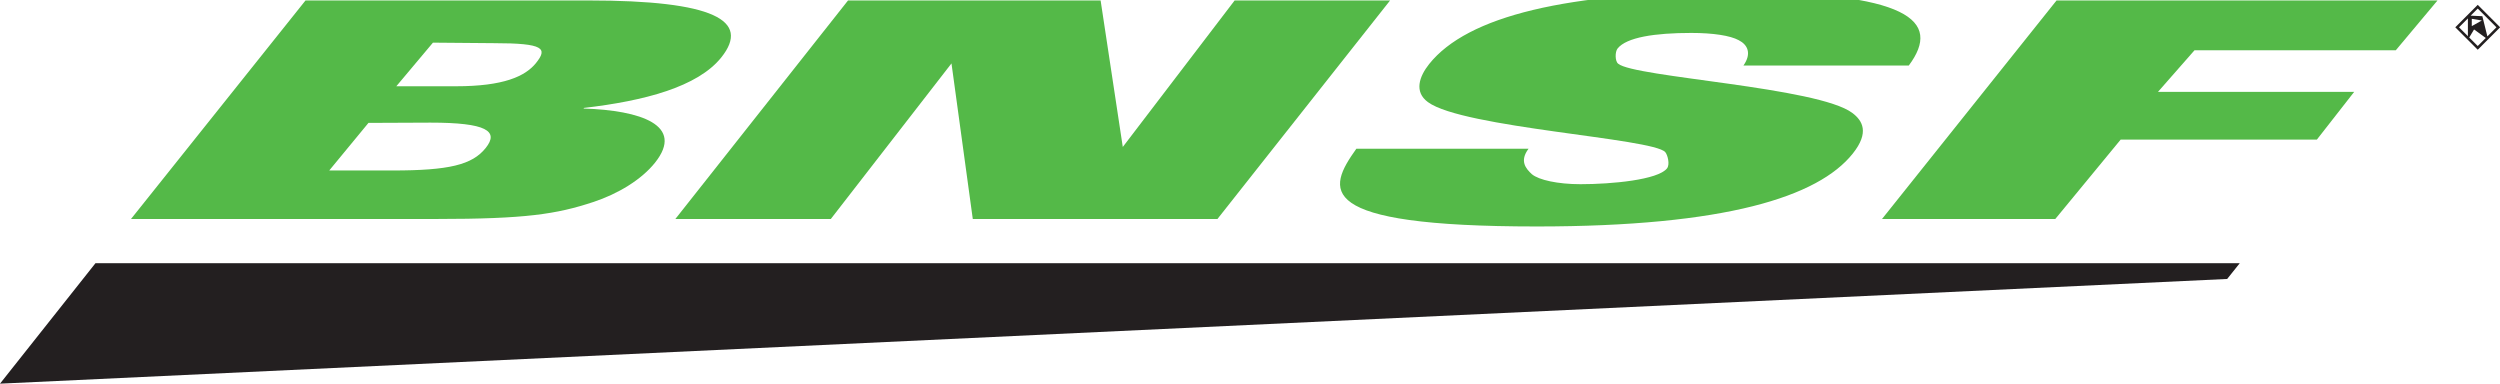
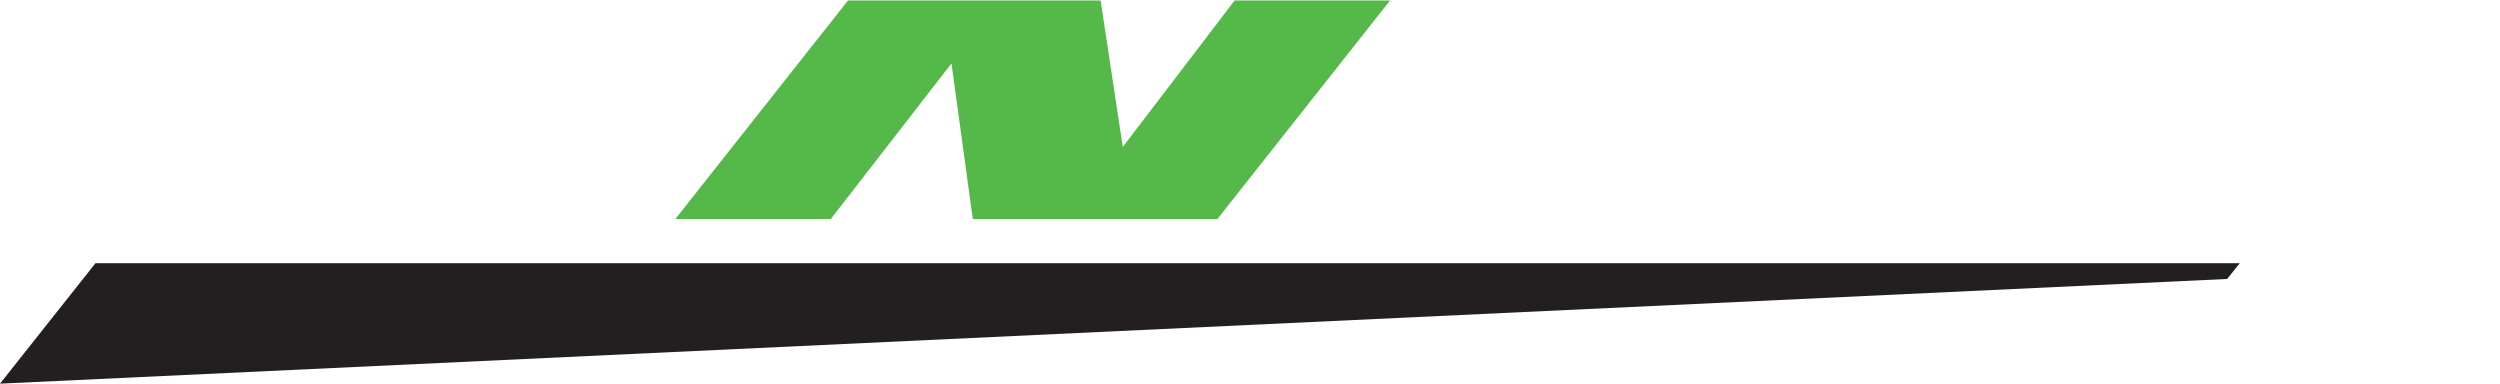
<svg xmlns="http://www.w3.org/2000/svg" width="202" height="31" viewBox="0 0 202 31">
-   <path id="path3017" fill="#231f20" stroke="none" d="M 200.201 0.39 L 202.012 2.206 L 200.201 4.019 L 198.387 2.206 L 200.201 0.39 Z M 200.201 0.691 L 198.689 2.206 L 200.201 3.718 L 201.712 2.206 L 200.201 0.691 Z M 199.406 3.209 L 199.406 1.255 L 200.575 1.309 L 201.045 3.209 L 199.904 2.379 L 199.406 3.209 Z M 199.72 2.11 L 200.533 1.656 L 199.72 1.52 L 199.72 2.11" />
  <path id="path3013" fill="#231f20" stroke="none" d="M 179.956 22.54 L 2e-06 31 L 7.716 21.265 L 180.973 21.265 L 179.956 22.54" />
-   <path id="path3009" fill="#54b948" stroke="none" d="M 166.169 0.037 L 196.951 0.037 L 193.581 4.061 L 177.317 4.061 L 174.364 7.424 L 190.216 7.424 L 187.204 11.279 L 171.35 11.279 L 166.067 17.694 L 152.067 17.694 L 166.169 0.037" />
-   <path id="path3005" fill="#54b948" stroke="none" d="M 123.505 12.02 C 122.77 12.999 123.269 13.611 123.779 14.078 C 124.335 14.541 125.86 14.883 127.712 14.883 C 130.238 14.883 133.956 14.531 134.692 13.609 C 134.947 13.291 134.745 12.511 134.55 12.289 C 133.546 11.164 118.217 10.332 115.382 8.254 C 114.237 7.423 114.679 6.175 115.477 5.173 C 118.564 1.309 126.579 -0.661 139.975 -0.661 C 154.206 -0.661 156.951 1.651 154.23 5.295 L 140.87 5.295 C 141.557 4.316 141.21 3.61 140.482 3.244 C 139.802 2.876 138.425 2.661 136.661 2.661 C 133.694 2.661 131.421 3.016 130.699 3.921 C 130.485 4.19 130.489 4.953 130.749 5.148 C 132.049 6.249 146.909 7.031 149.679 9.134 C 150.486 9.745 151.07 10.699 149.702 12.412 C 146.91 15.909 139.415 18.299 124.164 18.299 C 105.99 18.299 107.256 15.298 109.592 12.02 L 123.505 12.02" />
  <path id="path3001" fill="#54b948" stroke="none" d="M 68.521 0.037 L 88.93 0.037 L 90.721 11.875 L 99.759 0.037 L 112.319 0.037 L 98.369 17.694 L 78.601 17.694 L 76.88 5.124 L 67.13 17.694 L 54.569 17.694 L 68.521 0.037" />
-   <path id="path2997" fill="#54b948" stroke="none" d="M 24.686 0.037 L 47.54 0.037 C 57.691 0.037 60.667 1.651 58.285 4.635 C 56.371 7.031 52.042 8.156 47.189 8.719 L 47.15 8.769 C 51.762 8.915 55.346 10.113 52.925 13.145 C 51.831 14.514 49.941 15.664 47.929 16.326 C 44.969 17.303 42.479 17.694 35.246 17.694 L 10.585 17.694 L 24.686 0.037 Z M 26.602 13.775 L 31.724 13.775 C 36.264 13.775 38.154 13.325 39.245 11.957 C 40.34 10.588 39.314 9.908 34.774 9.908 L 29.772 9.93 L 26.602 13.775 Z M 32.022 6.97 L 36.857 6.97 C 40.664 6.97 42.437 6.18 43.314 5.086 C 44.242 3.921 44.004 3.488 39.894 3.488 L 34.982 3.446 L 32.022 6.97" />
</svg>